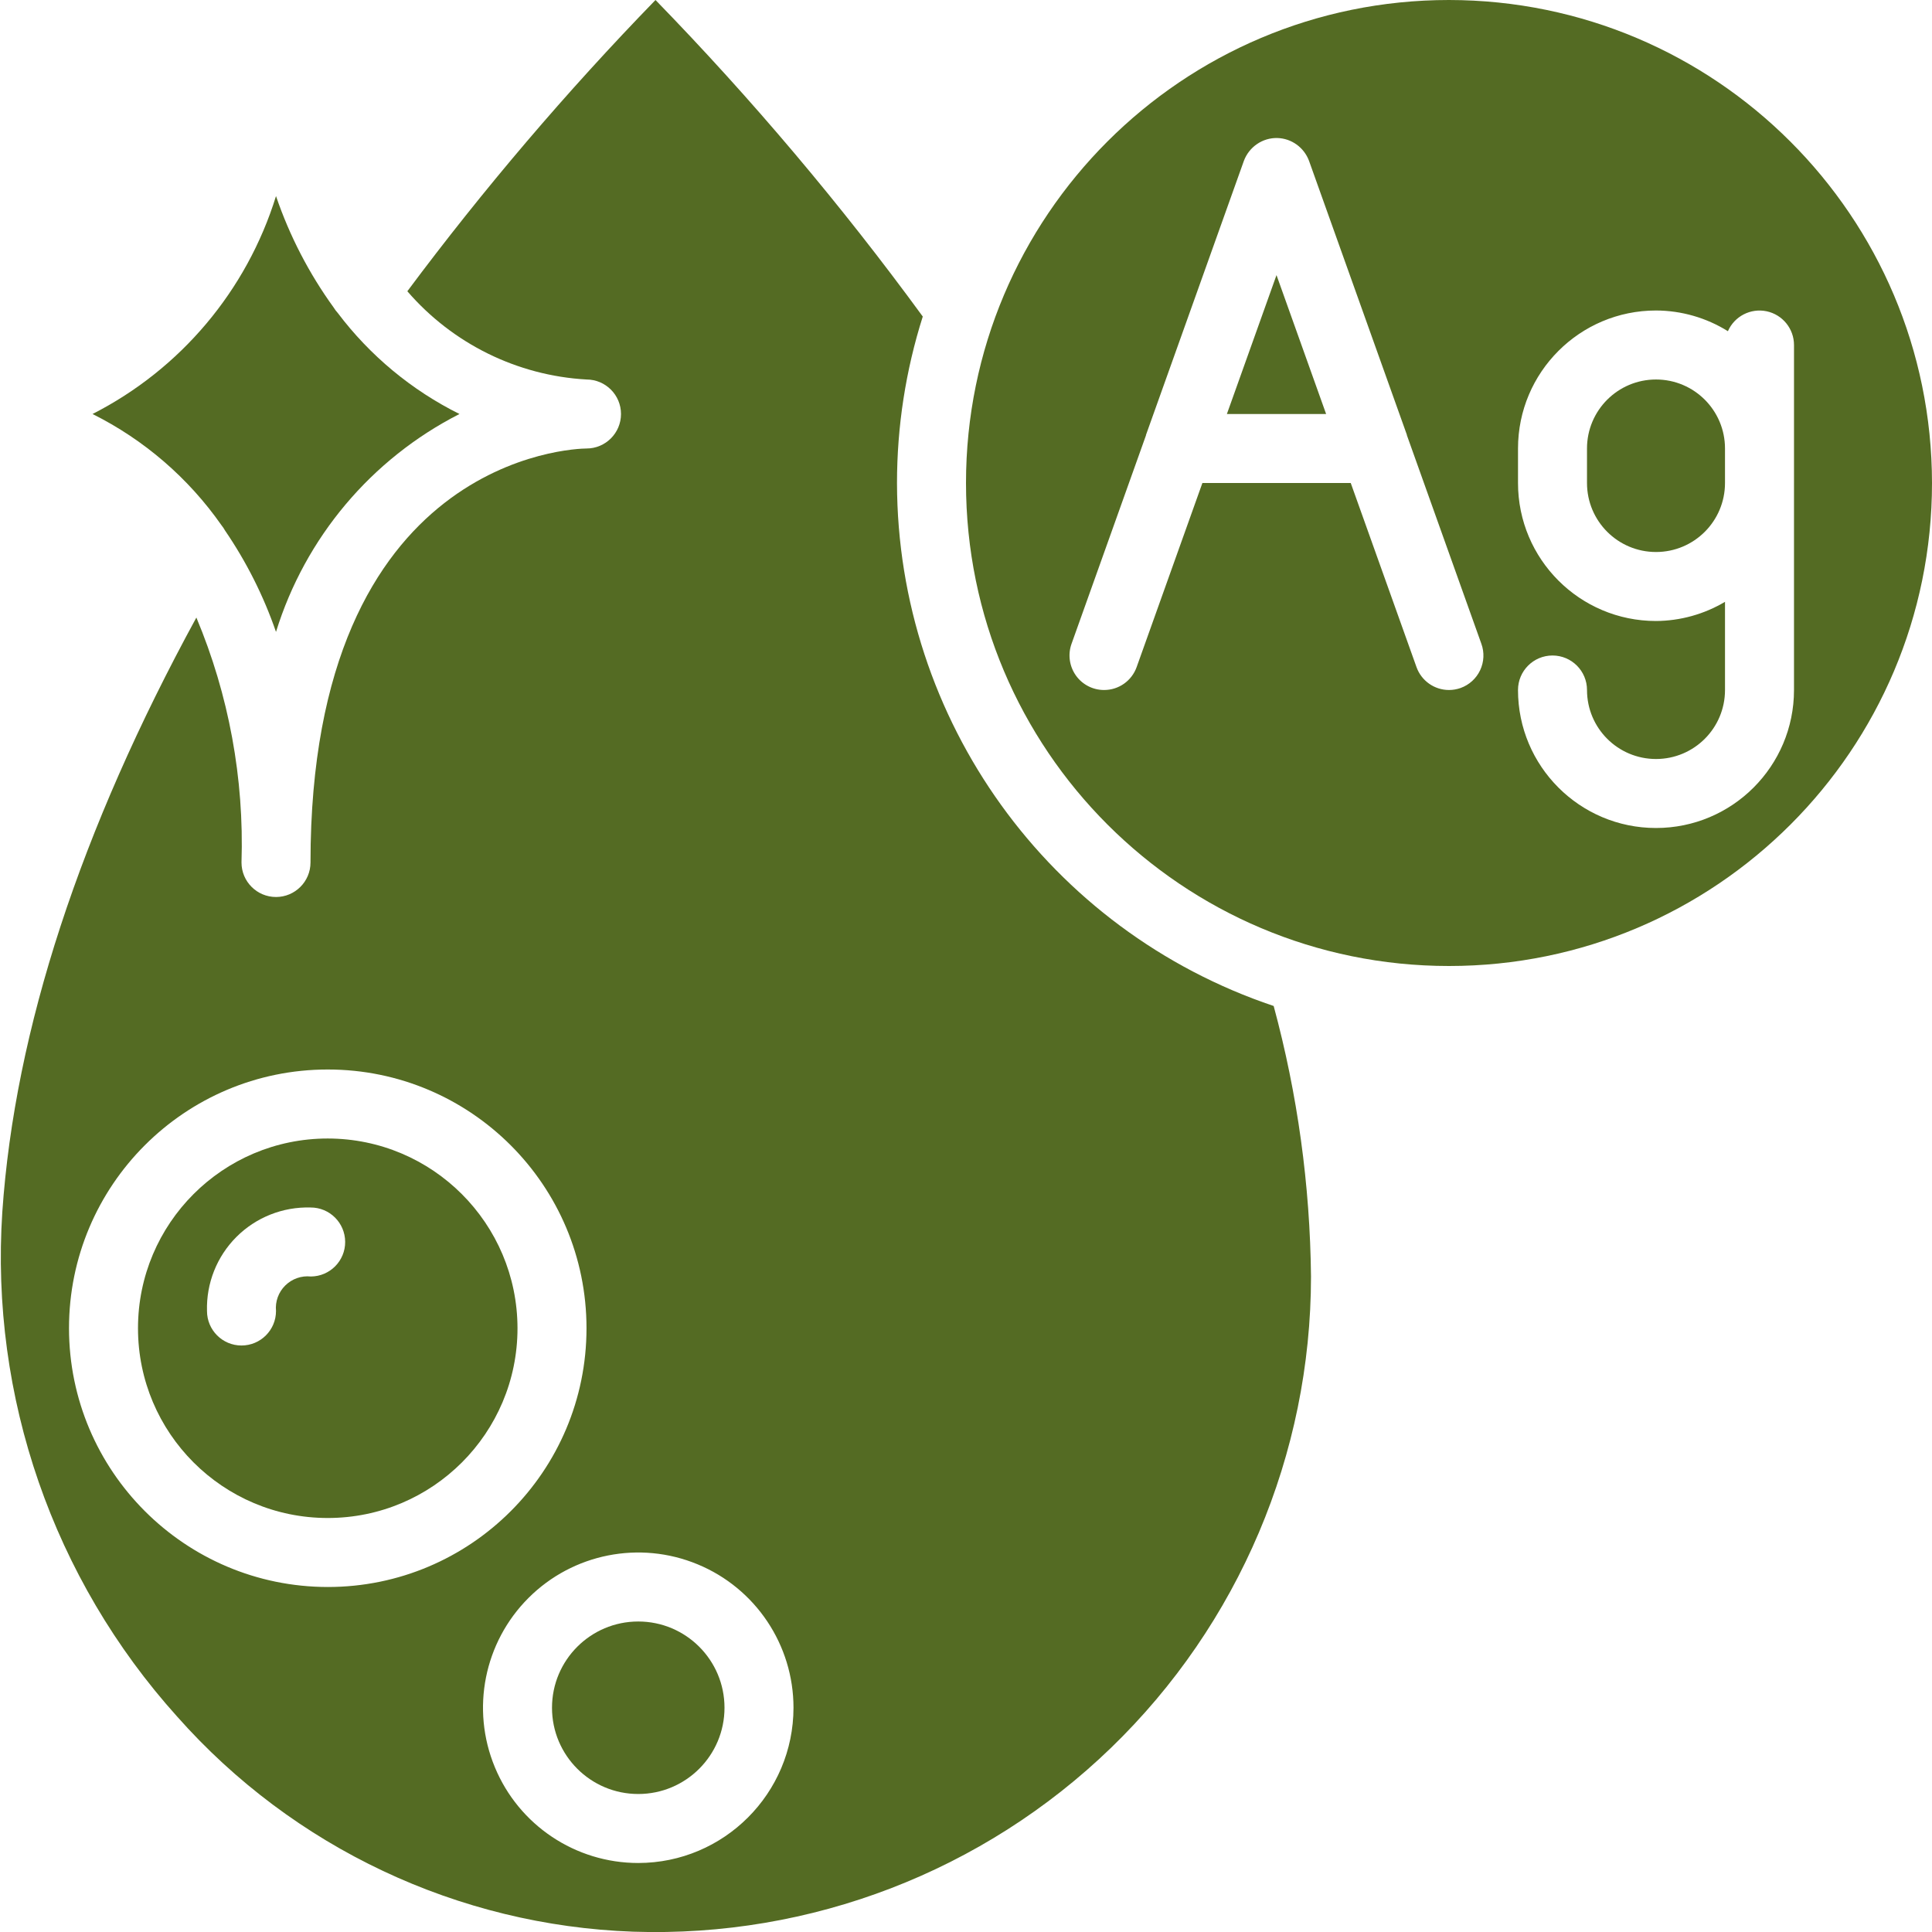
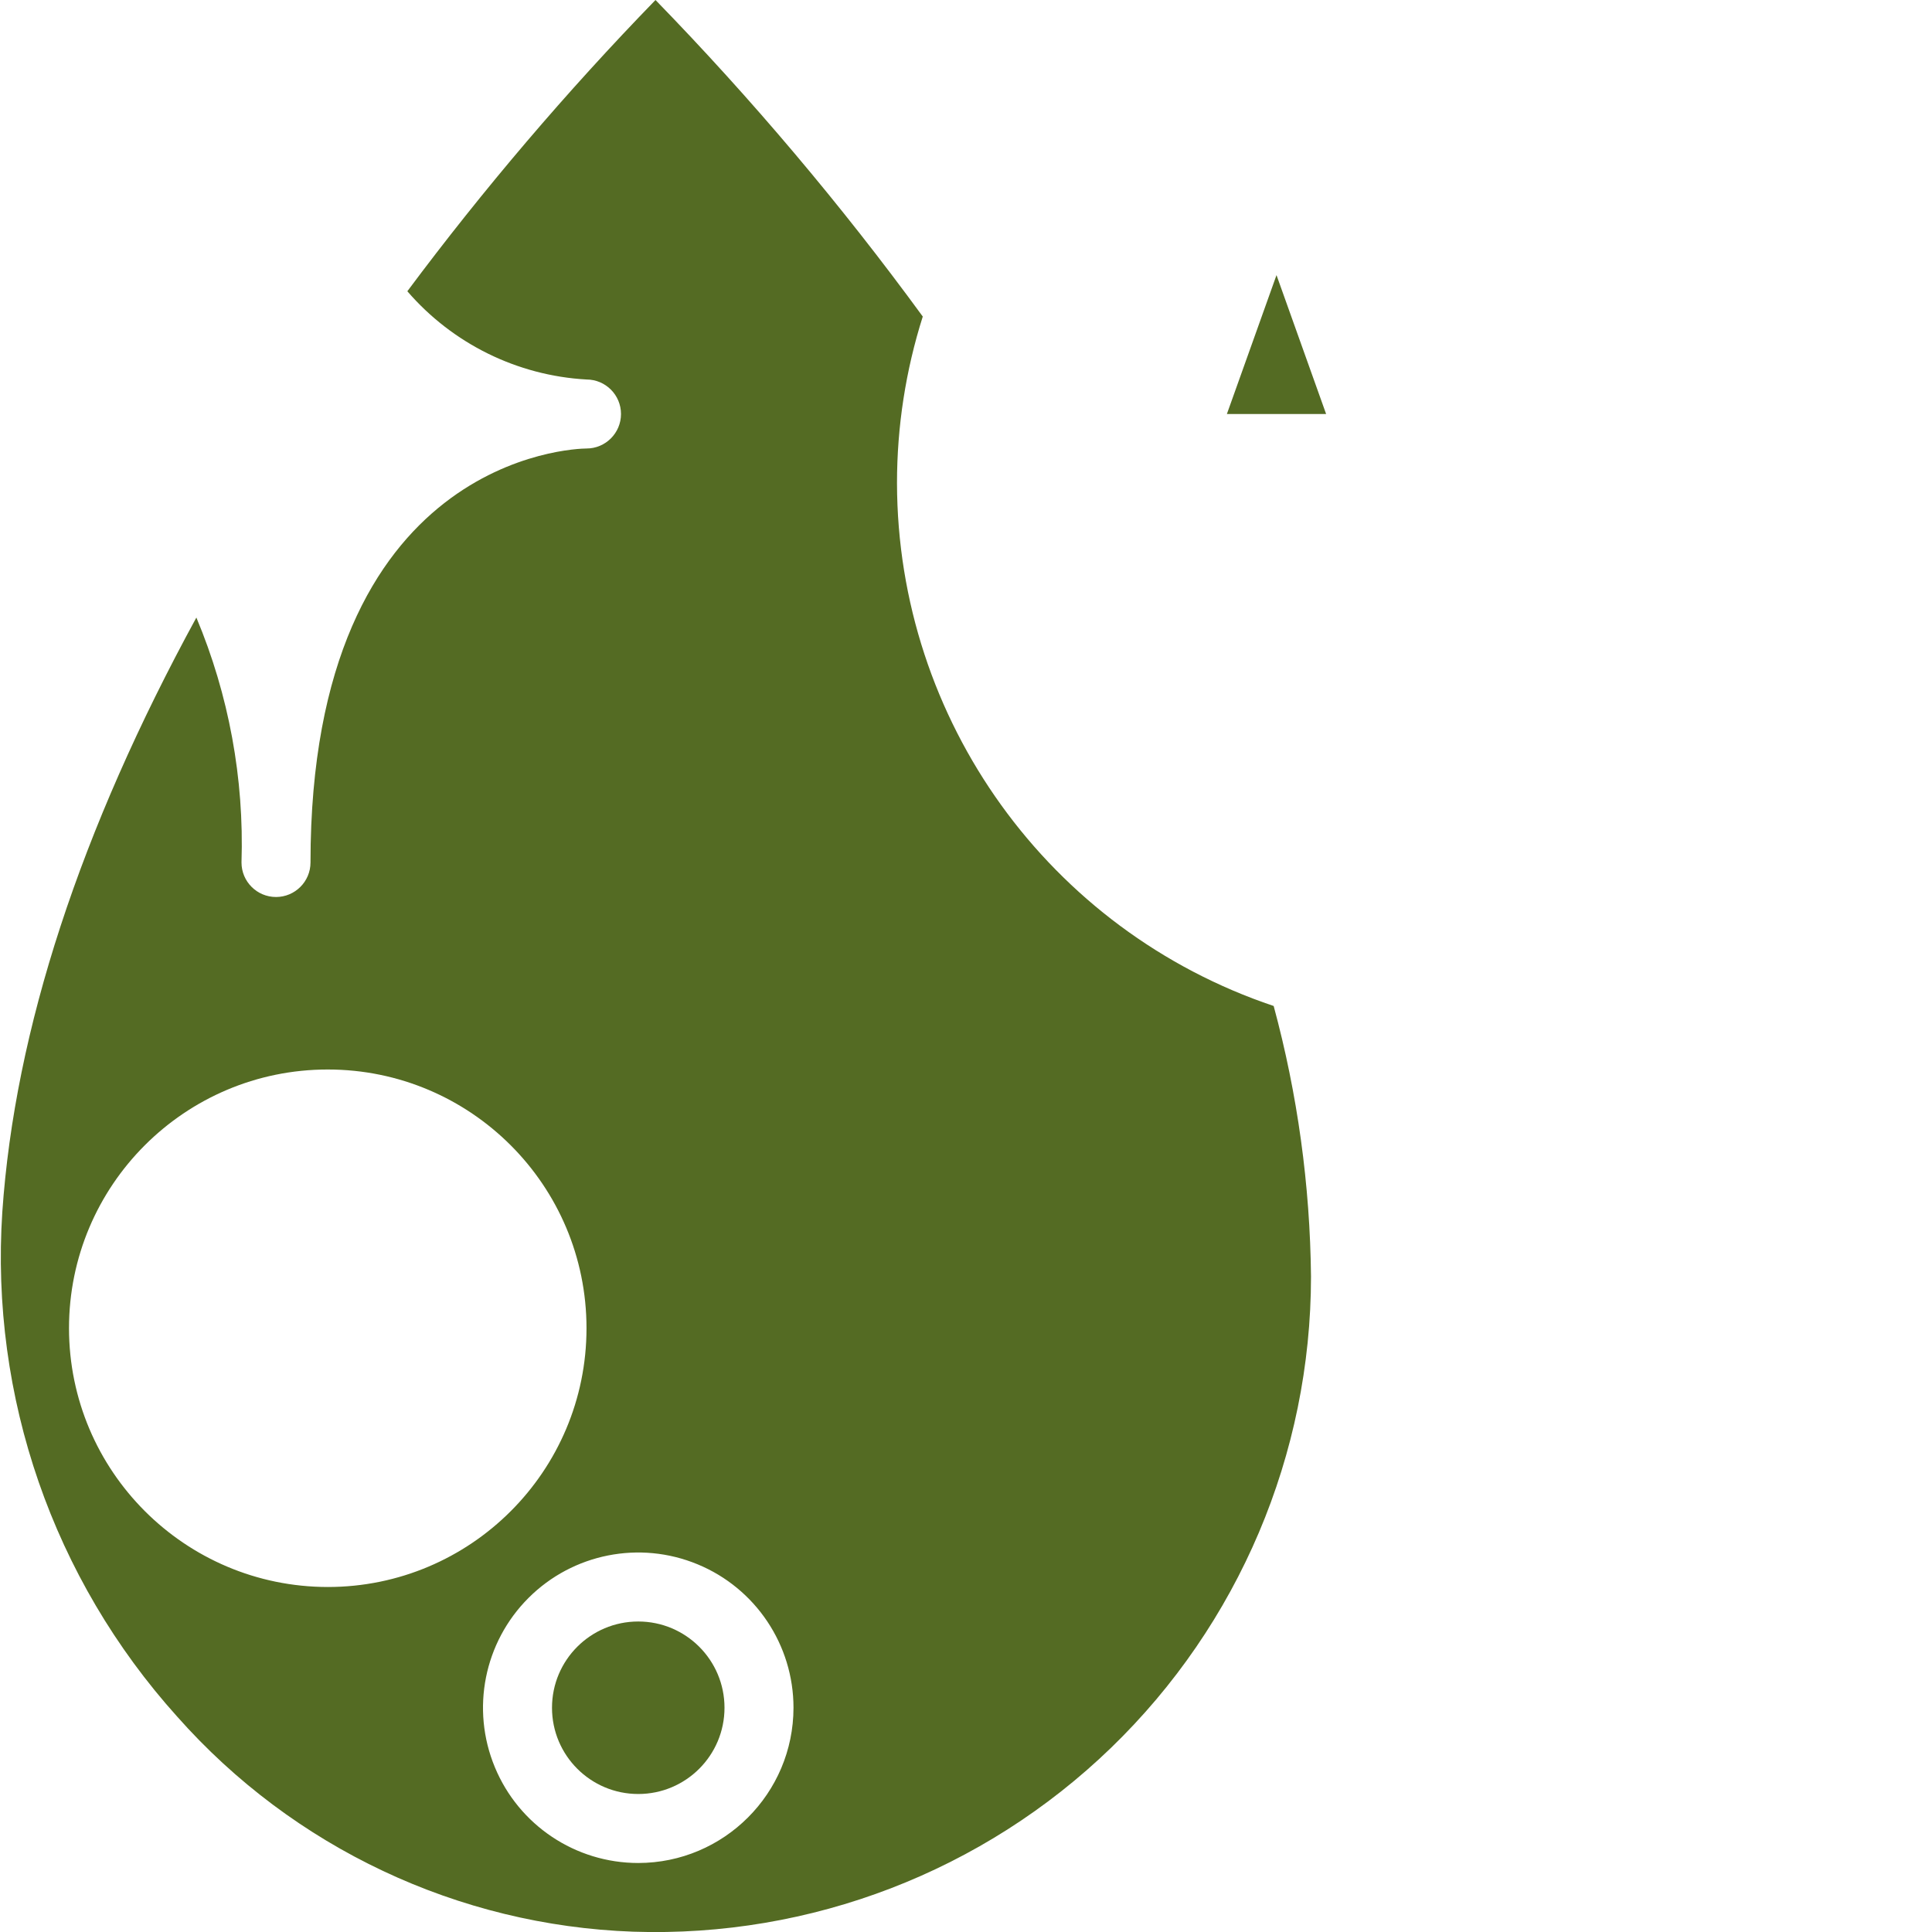
<svg xmlns="http://www.w3.org/2000/svg" version="1.1" id="Capa_1" x="0px" y="0px" width="512px" height="512px" viewBox="0 0 512 512" enable-background="new 0 0 512 512" xml:space="preserve">
  <g id="Page-1">
    <g>
      <g>
        <path id="Shape_8_" fill="#546B23" d="M325.139,109.714h26.295l-13.147-36.809L325.139,109.714z" />
        <circle id="Oval_8_" fill="#546B23" cx="169.143" cy="452.571" r="22.857" />
        <path fill="#546B23" d="M237.714,128c0-14.967,2.304-29.852,6.83-44.114C222.93,54.299,199.259,26.268,173.714,0     c-23.57,24.274-45.541,50.057-65.765,77.184c12.004,13.916,29.138,22.354,47.479,23.387c5.047,0,9.143,4.096,9.143,9.143     s-4.096,9.143-9.143,9.143c-2.944,0-73.143,1.984-73.143,109.714c0,5.047-4.096,9.143-9.143,9.143S64,233.618,64,228.571     c0.722-22.245-3.355-44.389-11.959-64.914C21.33,219.95,3.922,272.905,0.613,321.188c-3.237,48.997,13.477,97.216,46.327,133.715     c30.775,34.752,74.469,55.369,120.859,57.015c47.067,1.591,92.772-15.991,126.629-48.723     c33.865-32.74,52.992-77.814,53.001-124.91c-0.247-24.219-3.565-48.311-9.893-71.688C277.979,246.592,237.815,190.83,237.714,128     L237.714,128z M18.286,352c0-37.869,30.702-68.571,68.571-68.571c37.87,0,68.572,30.702,68.572,68.571     s-30.702,68.571-68.572,68.571C49.006,420.535,18.322,389.852,18.286,352z M169.143,493.714     c-16.64,0-31.644-10.021-38.007-25.398c-6.373-15.378-2.853-33.069,8.914-44.837c11.767-11.767,29.467-15.287,44.836-8.914     c15.378,6.363,25.399,21.367,25.399,38.007C210.258,475.282,191.854,493.687,169.143,493.714L169.143,493.714z" />
-         <path fill="#546B23" d="M58.706,139.209c0.348,0.421,0.649,0.878,0.915,1.362c5.687,8.32,10.231,17.362,13.522,26.889     c7.744-25.024,25.28-45.851,48.622-57.746c-12.69-6.309-23.735-15.479-32.265-26.789c-0.393-0.43-0.75-0.896-1.051-1.399     c-6.546-9.033-11.703-18.999-15.305-29.559c-7.744,25.024-25.28,45.852-48.622,57.747     C38.199,116.544,49.947,126.684,58.706,139.209z" />
-         <path fill="#546B23" d="M86.857,301.715c-27.776,0-50.286,22.51-50.286,50.285s22.51,50.285,50.286,50.285     c27.776,0,50.286-22.51,50.286-50.285C137.115,324.242,114.615,301.742,86.857,301.715z M82.377,338.285     c-2.505-0.265-4.992,0.613-6.784,2.387c-1.792,1.765-2.688,4.252-2.45,6.757c0,5.047-4.096,9.143-9.143,9.143     s-9.143-4.096-9.143-9.143c-0.21-7.342,2.606-14.437,7.799-19.63c5.193-5.193,12.288-8.01,19.629-7.799     c5.047-0.027,9.161,4.051,9.188,9.098C91.502,334.145,87.424,338.258,82.377,338.285z" />
-         <path fill="#546B23" d="M438.857,100.571c-10.104,0-18.286,8.183-18.286,18.286V128c0,10.103,8.183,18.286,18.286,18.286     c10.103,0,18.285-8.183,18.285-18.286v-9.143C457.143,108.754,448.96,100.571,438.857,100.571z" />
-         <path fill="#546B23" d="M384,0c-70.692,0-128,57.308-128,128s57.308,128,128,128s128-57.308,128-128     C511.927,57.335,454.665,0.073,384,0z M346.898,42.605l25.938,72.622v0.101l19.739,55.277c0.832,2.286,0.713,4.8-0.32,7.004     c-1.033,2.203-2.898,3.895-5.184,4.718c-0.987,0.347-2.03,0.53-3.072,0.53c-3.867,0-7.314-2.432-8.612-6.071L357.961,128h-39.314     l-17.426,48.786c-1.308,3.657-4.772,6.089-8.649,6.071c-2.972,0-5.76-1.445-7.47-3.877c-1.709-2.432-2.139-5.541-1.143-8.338     l19.739-55.278v-0.101l25.938-72.622c1.381-3.73,4.982-6.172,8.896-6.062C342.254,36.681,345.572,39.067,346.898,42.605z      M475.429,128v54.857c0,20.196-16.375,36.571-36.571,36.571c-20.197,0-36.571-16.375-36.571-36.571     c0-5.047,4.096-9.143,9.143-9.143s9.143,4.096,9.143,9.143c0,10.103,8.183,18.286,18.286,18.286     c10.103,0,18.285-8.183,18.285-18.286v-23.369c-5.531,3.291-11.849,5.046-18.285,5.083c-20.197,0-36.571-16.375-36.571-36.571     v-9.143c0-20.197,16.374-36.572,36.571-36.572c6.738,0.019,13.339,1.92,19.054,5.486c1.737-3.959,6.007-6.162,10.239-5.285     c4.233,0.887,7.27,4.617,7.278,8.942V128z" />
      </g>
    </g>
  </g>
</svg>